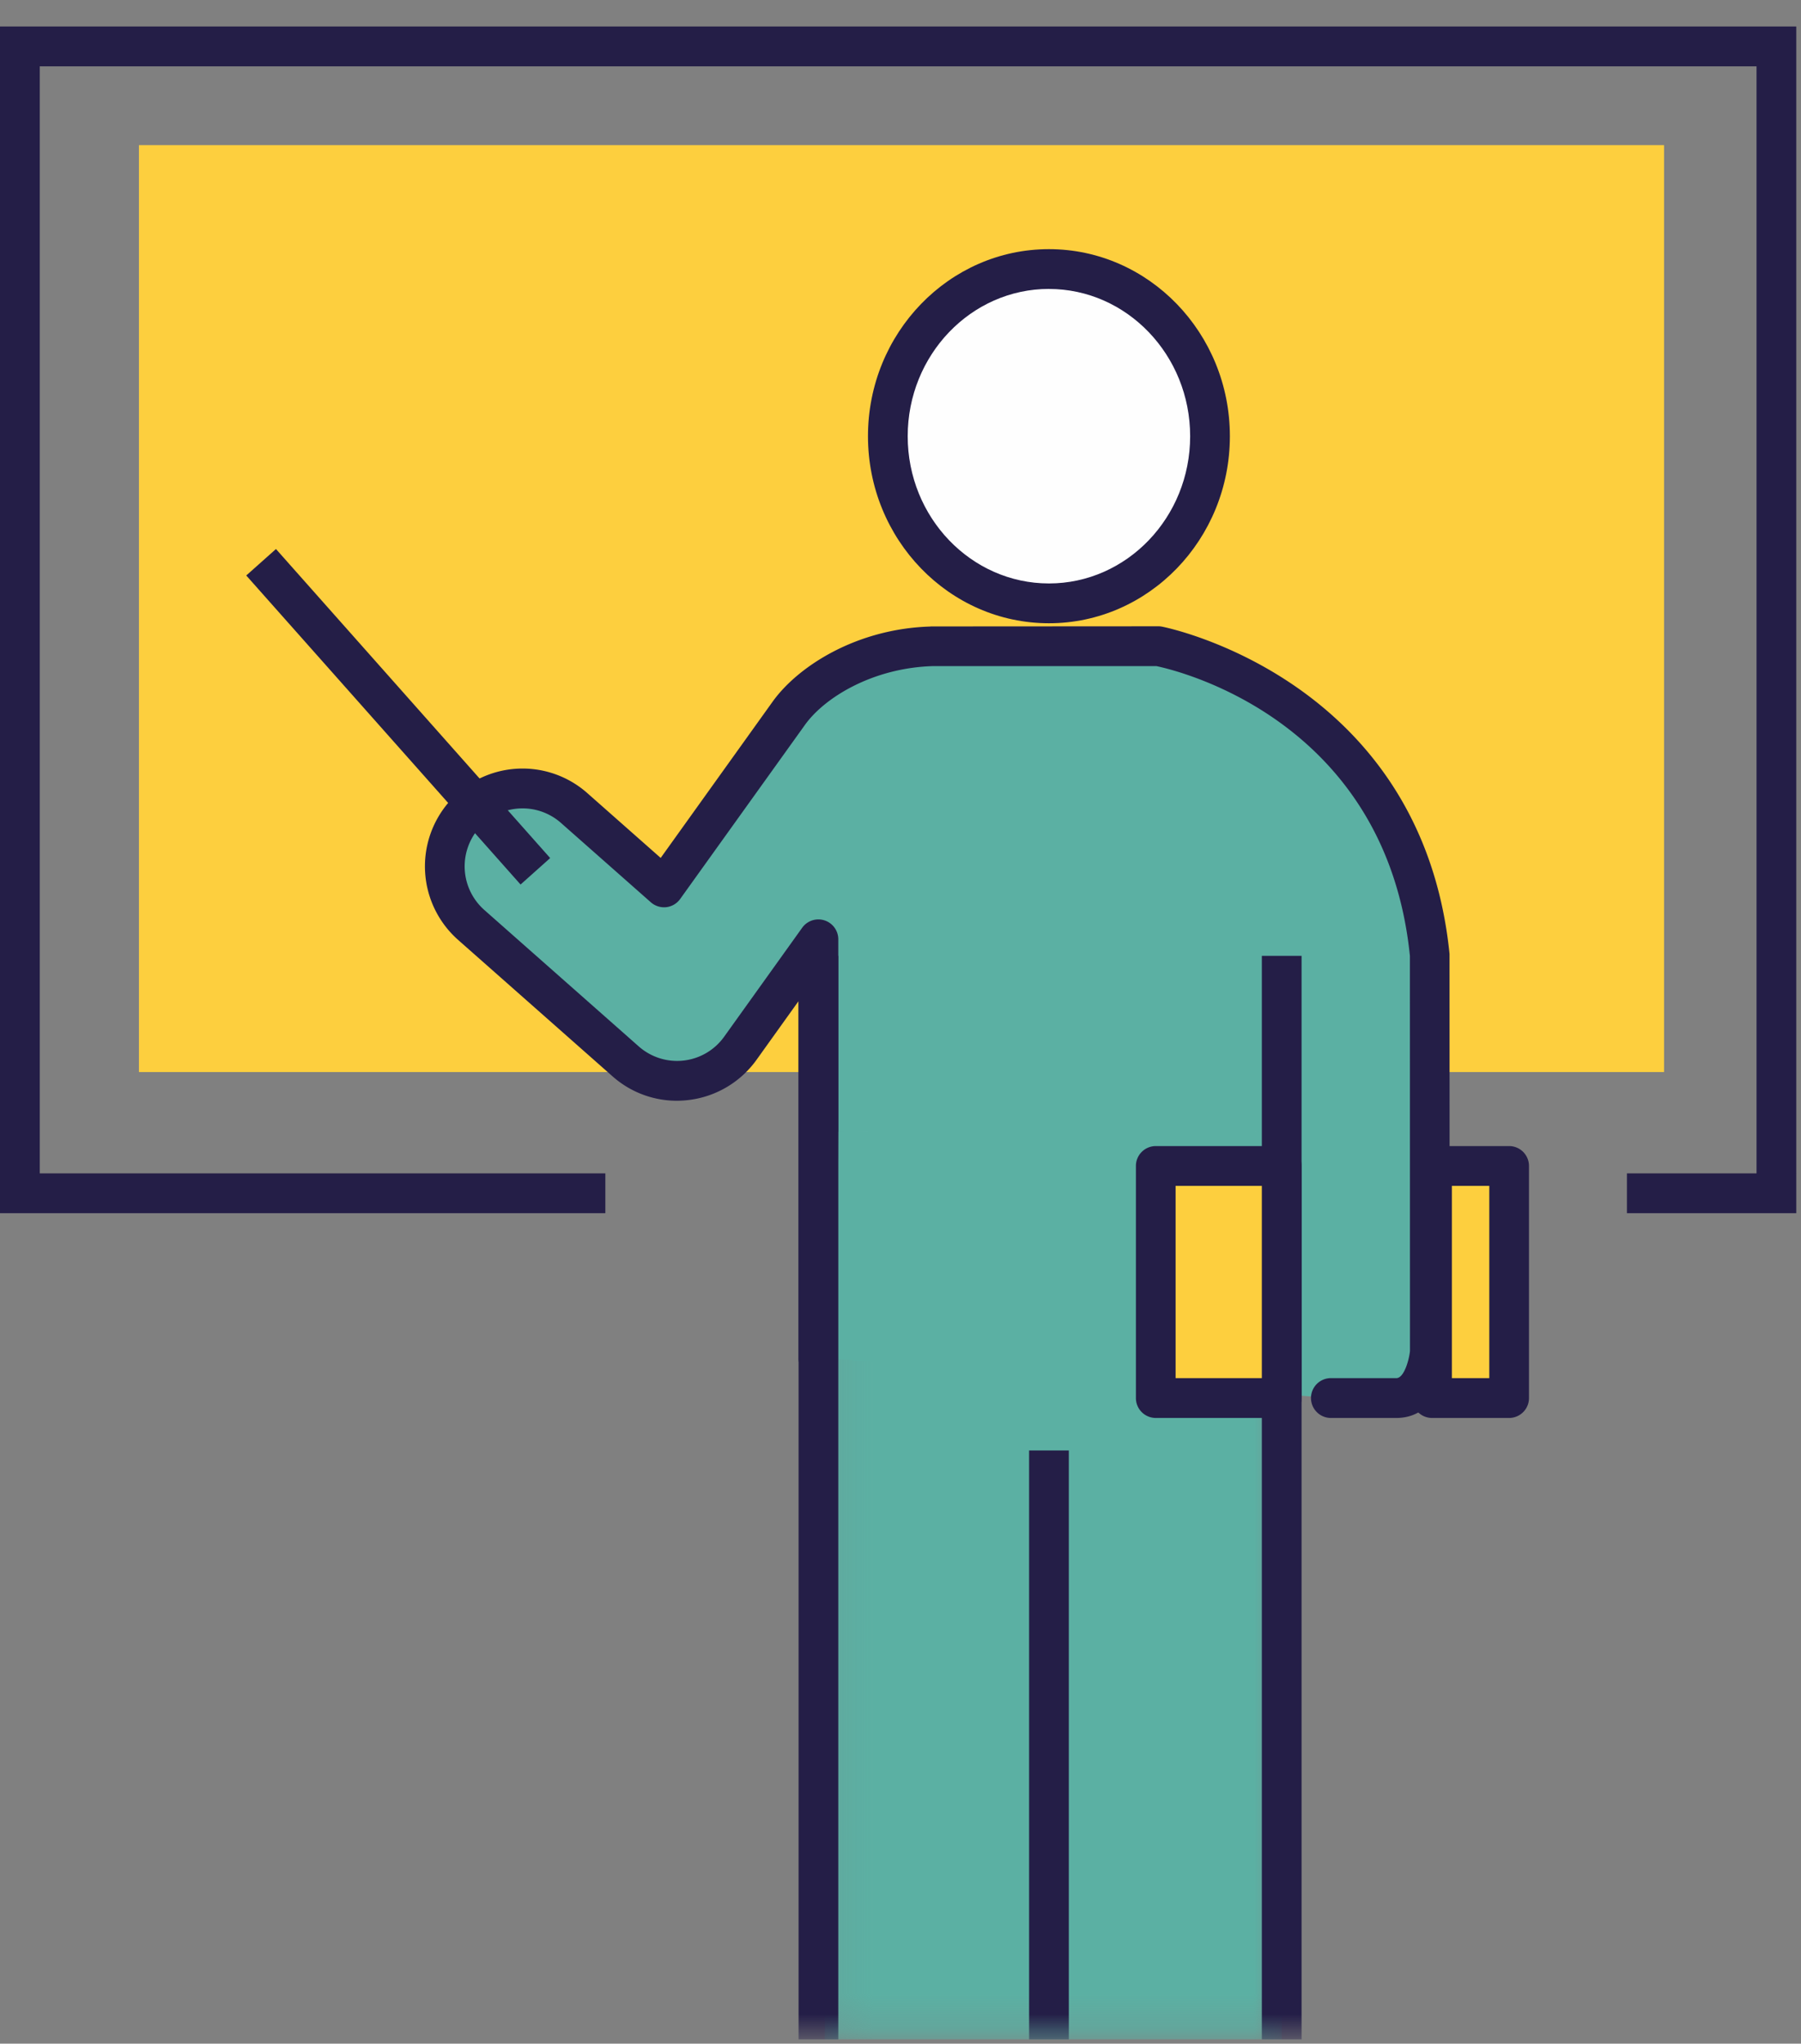
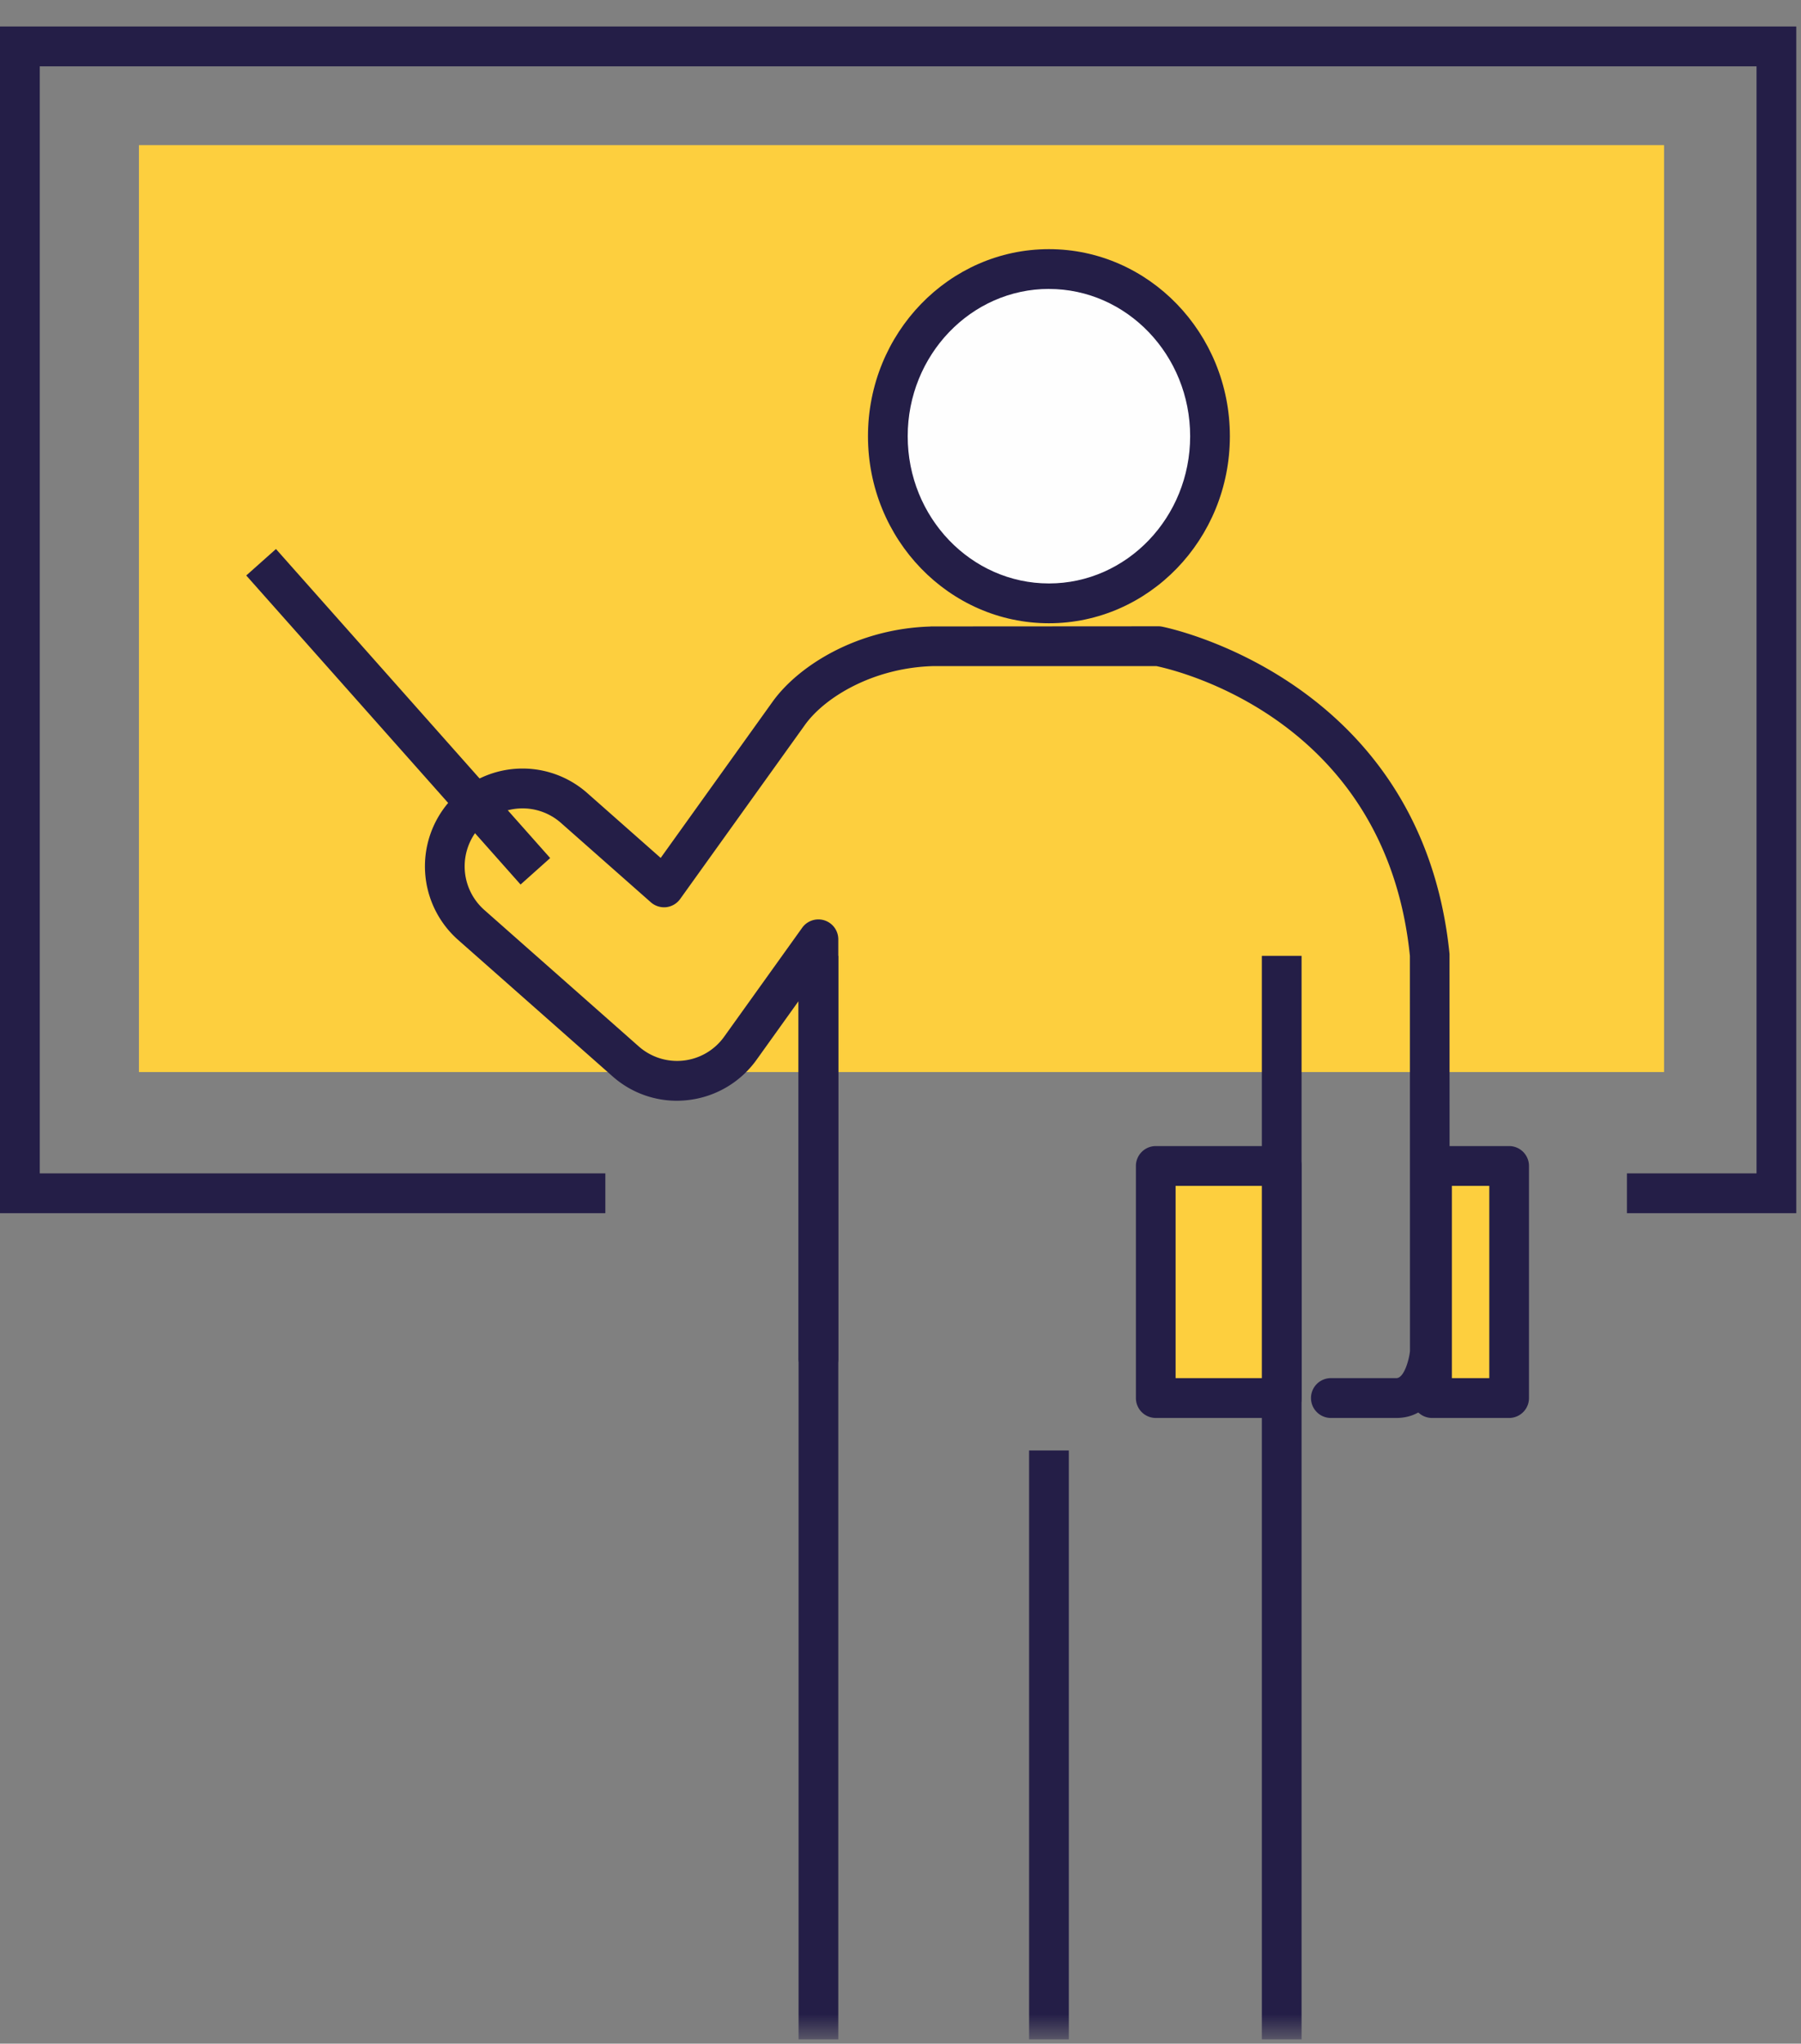
<svg xmlns="http://www.w3.org/2000/svg" xmlns:xlink="http://www.w3.org/1999/xlink" width="52" height="59" viewBox="0 0 52 59">
  <rect x="0" y="0" width="52" height="59" fill="#808080" stroke="none" />
  <defs>
    <path id="o0mj7bacia" d="M.105.616H13.3v26.202H.105z" />
    <path id="thxjmywb4c" d="M0 58.234h51.863V.124H0z" />
  </defs>
  <g fill="none" fill-rule="evenodd">
    <path fill="#241E47" d="M0 .766v34.259h17.478v-1.15H1.148V1.915h49.568v31.96h-3.742v1.15h4.89V.766z" />
    <path fill="#FDCF3E" d="M4.012 30.95h44.034V4.19H4.012z" />
    <g transform="translate(0 .641)">
-       <path d="M23.63 38.554v-12.08l-2.256 3.15a2.245 2.245 0 0 1-3.31.376l-4.461-3.94a2.254 2.254 0 0 1-.2-3.177 2.244 2.244 0 0 1 3.17-.2l2.6 2.295 3.603-5.029c.674-.94 2.236-1.881 4.13-1.928.024-.005.043-.007.043-.007h6.497s7.063 1.315 7.836 8.94V38.41s-.113 1.31-.965 1.31h-1.89" fill="#5BB0A3" />
      <path d="M40.317 40.295h-1.89a.574.574 0 0 1 0-1.15h1.89c.23 0 .374-.562.393-.786l-.002-11.404c-.691-6.792-6.666-8.229-7.32-8.366h-6.44c-1.753.048-3.144.911-3.706 1.696l-3.604 5.028a.577.577 0 0 1-.401.236.58.58 0 0 1-.444-.14l-2.599-2.295a1.675 1.675 0 0 0-2.361.148 1.681 1.681 0 0 0 .15 2.367l4.46 3.94a1.671 1.671 0 0 0 2.465-.28l2.256-3.15a.575.575 0 0 1 1.04.335v12.08a.574.574 0 1 1-1.147 0V28.26l-1.217 1.7a2.825 2.825 0 0 1-1.973 1.158 2.793 2.793 0 0 1-2.183-.687l-4.46-3.94a2.834 2.834 0 0 1-.252-3.989 2.82 2.82 0 0 1 3.98-.251l2.124 1.876 3.233-4.513c.744-1.035 2.434-2.102 4.545-2.167l.024-.003 6.568-.004c.035 0 .07.003.104.01.075.013 7.495 1.485 8.302 9.446l.003 11.512c-.06.732-.45 1.887-1.538 1.887" fill="#241E47" />
      <g transform="translate(23.706 31.416)">
        <mask id="kk0kxt2djb" fill="#fff">
          <use xlink:href="#o0mj7bacia" />
        </mask>
-         <path fill="#5BB0A3" mask="url(#kk0kxt2djb)" d="M13.3 26.818V.616H.105v26.202" />
      </g>
      <mask id="kz01rw2s3d" fill="#fff">
        <use xlink:href="#thxjmywb4c" />
      </mask>
      <path fill="#241E47" mask="url(#kz01rw2s3d)" d="M23.057 58.234h1.147v-31.28h-1.147zM36.433 58.234h1.147v-31.28h-1.147z" />
      <path d="M25.635 11.952c0 2.666 2.084 4.825 4.65 4.825 2.568 0 4.651-2.159 4.651-4.825 0-2.664-2.083-4.826-4.65-4.826s-4.651 2.162-4.651 4.826" fill="#FEFEFE" mask="url(#kz01rw2s3d)" />
      <path d="M30.286 7.7c-2.248 0-4.078 1.908-4.078 4.253 0 2.343 1.83 4.25 4.078 4.25 2.247 0 4.077-1.907 4.077-4.25 0-2.345-1.83-4.252-4.077-4.252m0 9.651c-2.882 0-5.225-2.422-5.225-5.4s2.343-5.4 5.225-5.4c2.88 0 5.224 2.422 5.224 5.4s-2.343 5.4-5.224 5.4M29.713 58.234h1.147v-17h-1.147zM15.03 24.895 7.11 15.973l.858-.764 7.917 8.922z" fill="#241E47" mask="url(#kz01rw2s3d)" />
      <path fill="#FDCF3E" mask="url(#kz01rw2s3d)" d="M33.37 39.72h3.636v-6.7H33.37z" />
      <path d="M33.943 39.145h2.49v-5.55h-2.49v5.55zm3.063 1.15H33.37a.574.574 0 0 1-.573-.575v-6.7c0-.316.257-.574.573-.574h3.637c.317 0 .574.258.574.575v6.699a.574.574 0 0 1-.574.575z" fill="#241E47" mask="url(#kz01rw2s3d)" />
      <path fill="#FDCF3E" mask="url(#kz01rw2s3d)" d="M41.348 39.72h2.225v-6.7h-2.225z" />
      <path d="M41.92 39.145H43v-5.55H41.92v5.55zm1.653 1.15h-2.226a.574.574 0 0 1-.574-.575v-6.7c0-.316.257-.574.574-.574h2.226c.317 0 .573.258.573.575v6.699a.574.574 0 0 1-.573.575z" fill="#241E47" mask="url(#kz01rw2s3d)" />
    </g>
  </g>
</svg>